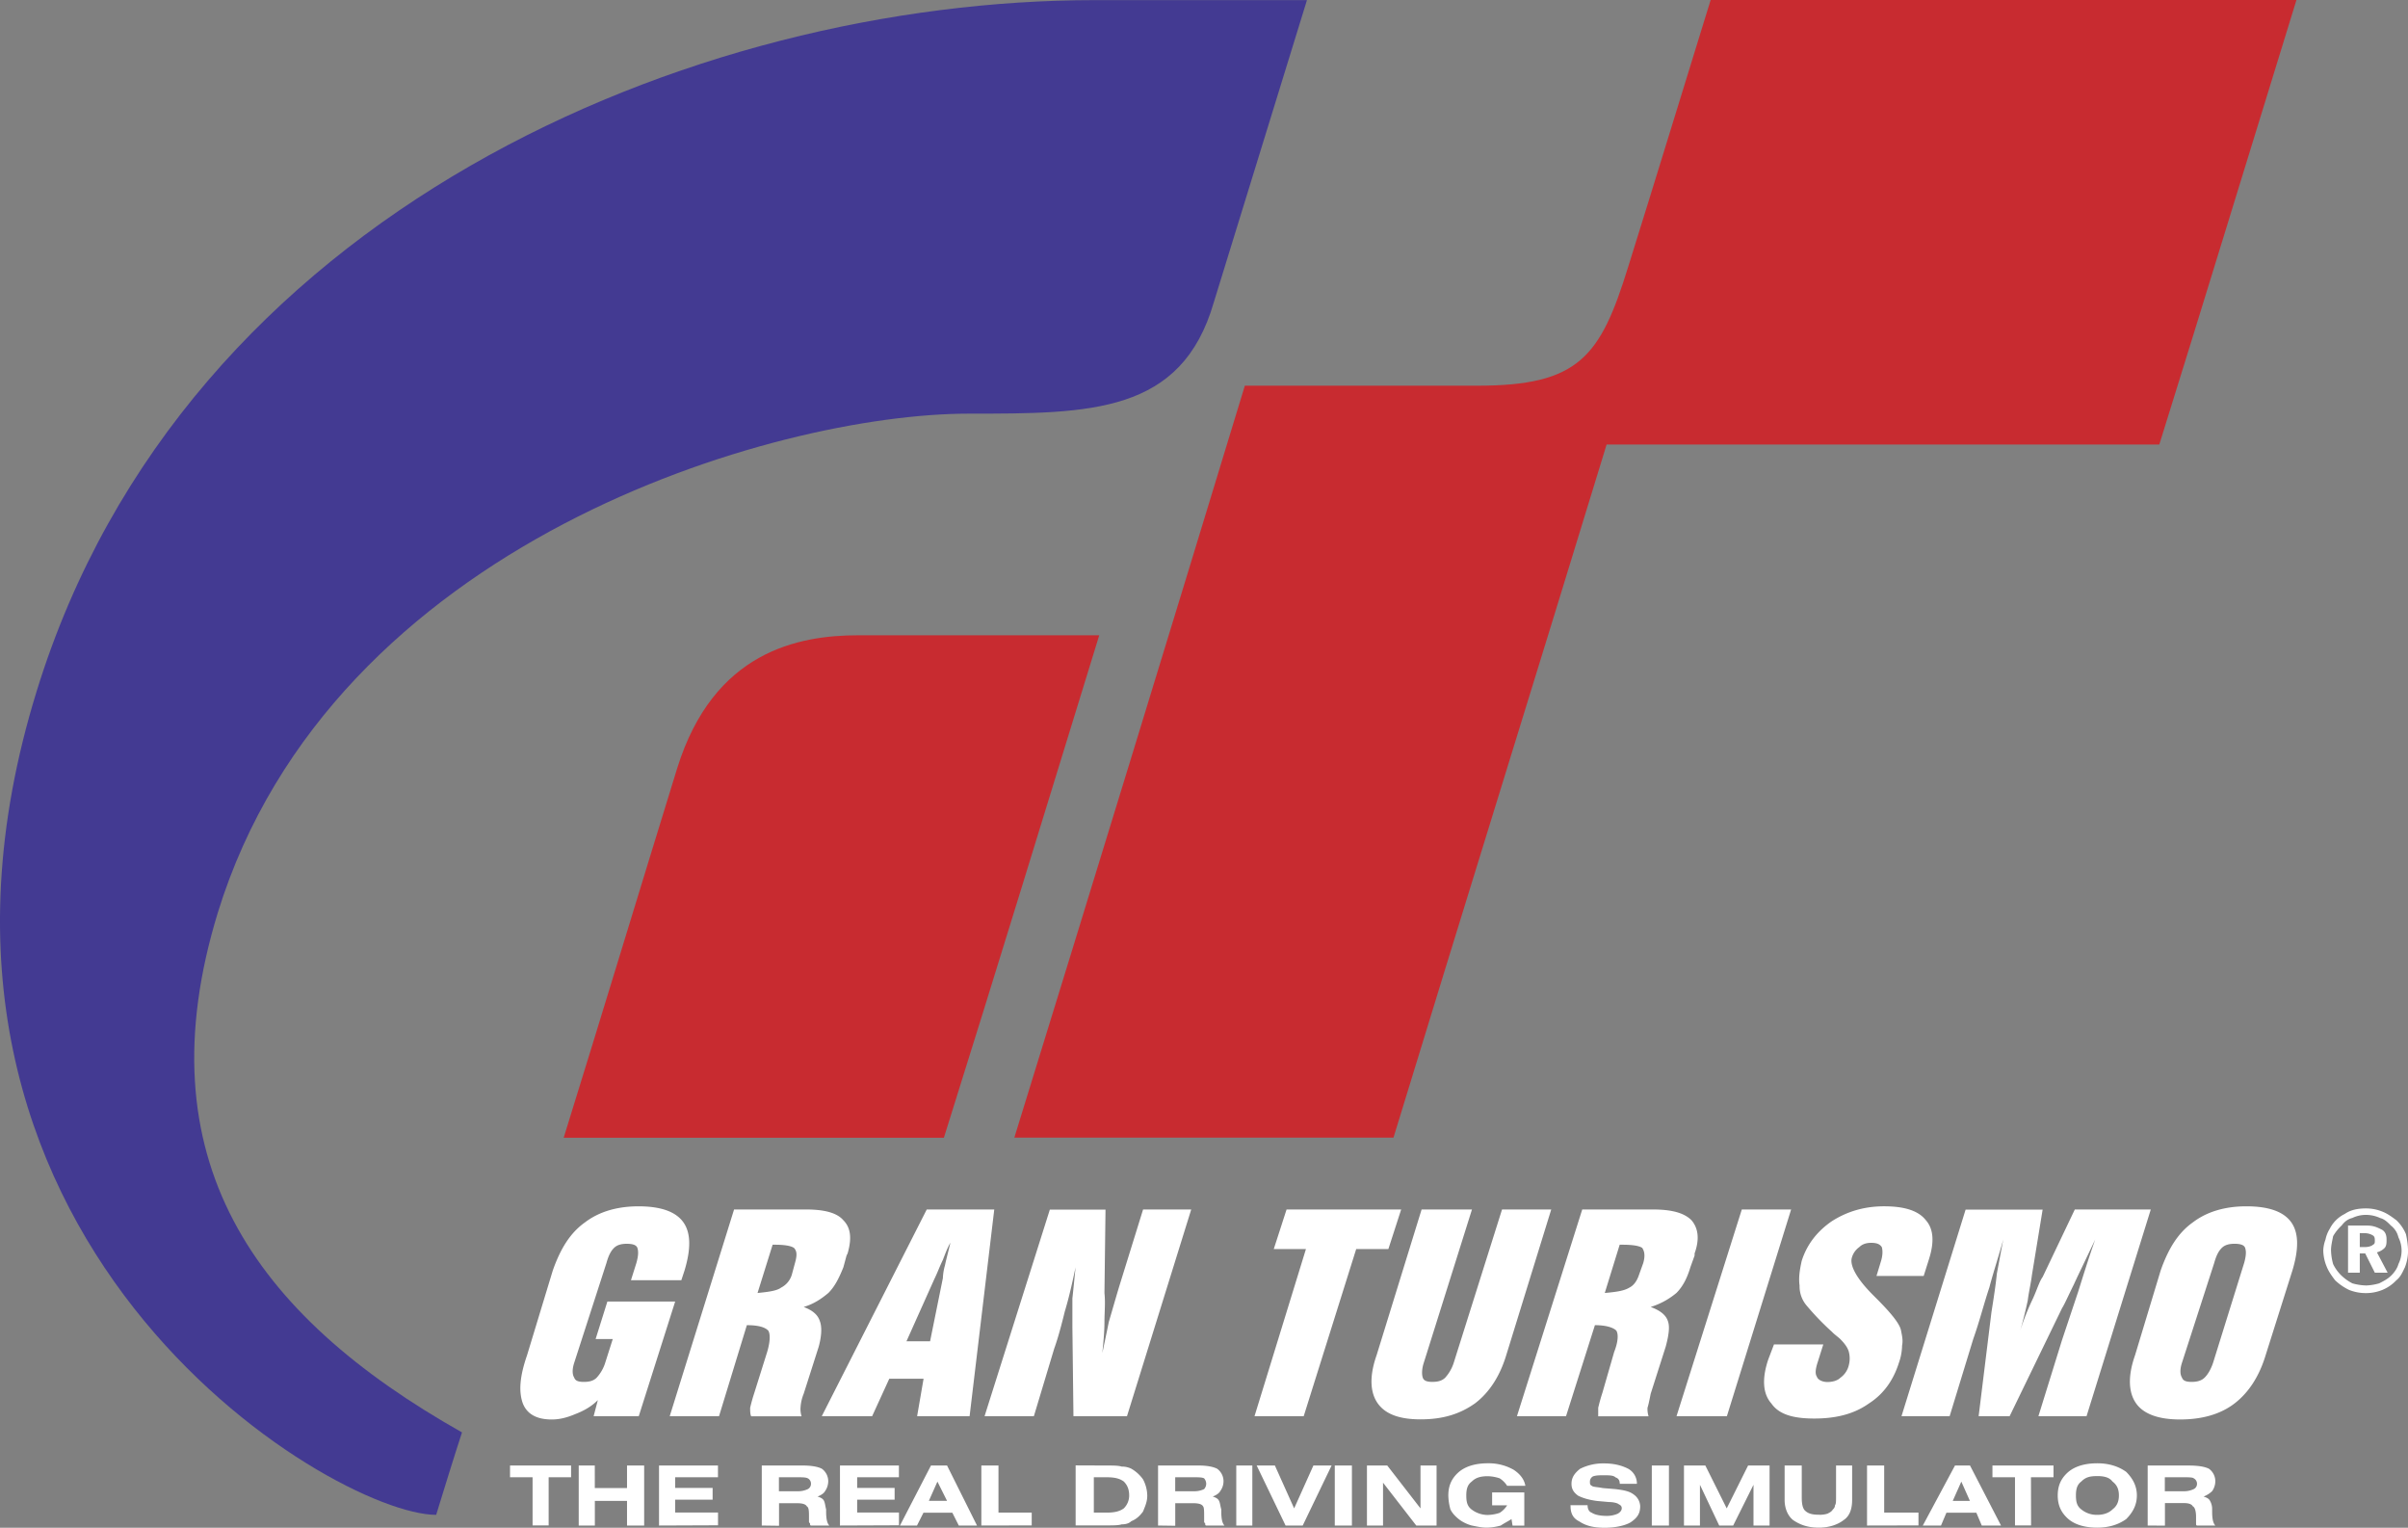
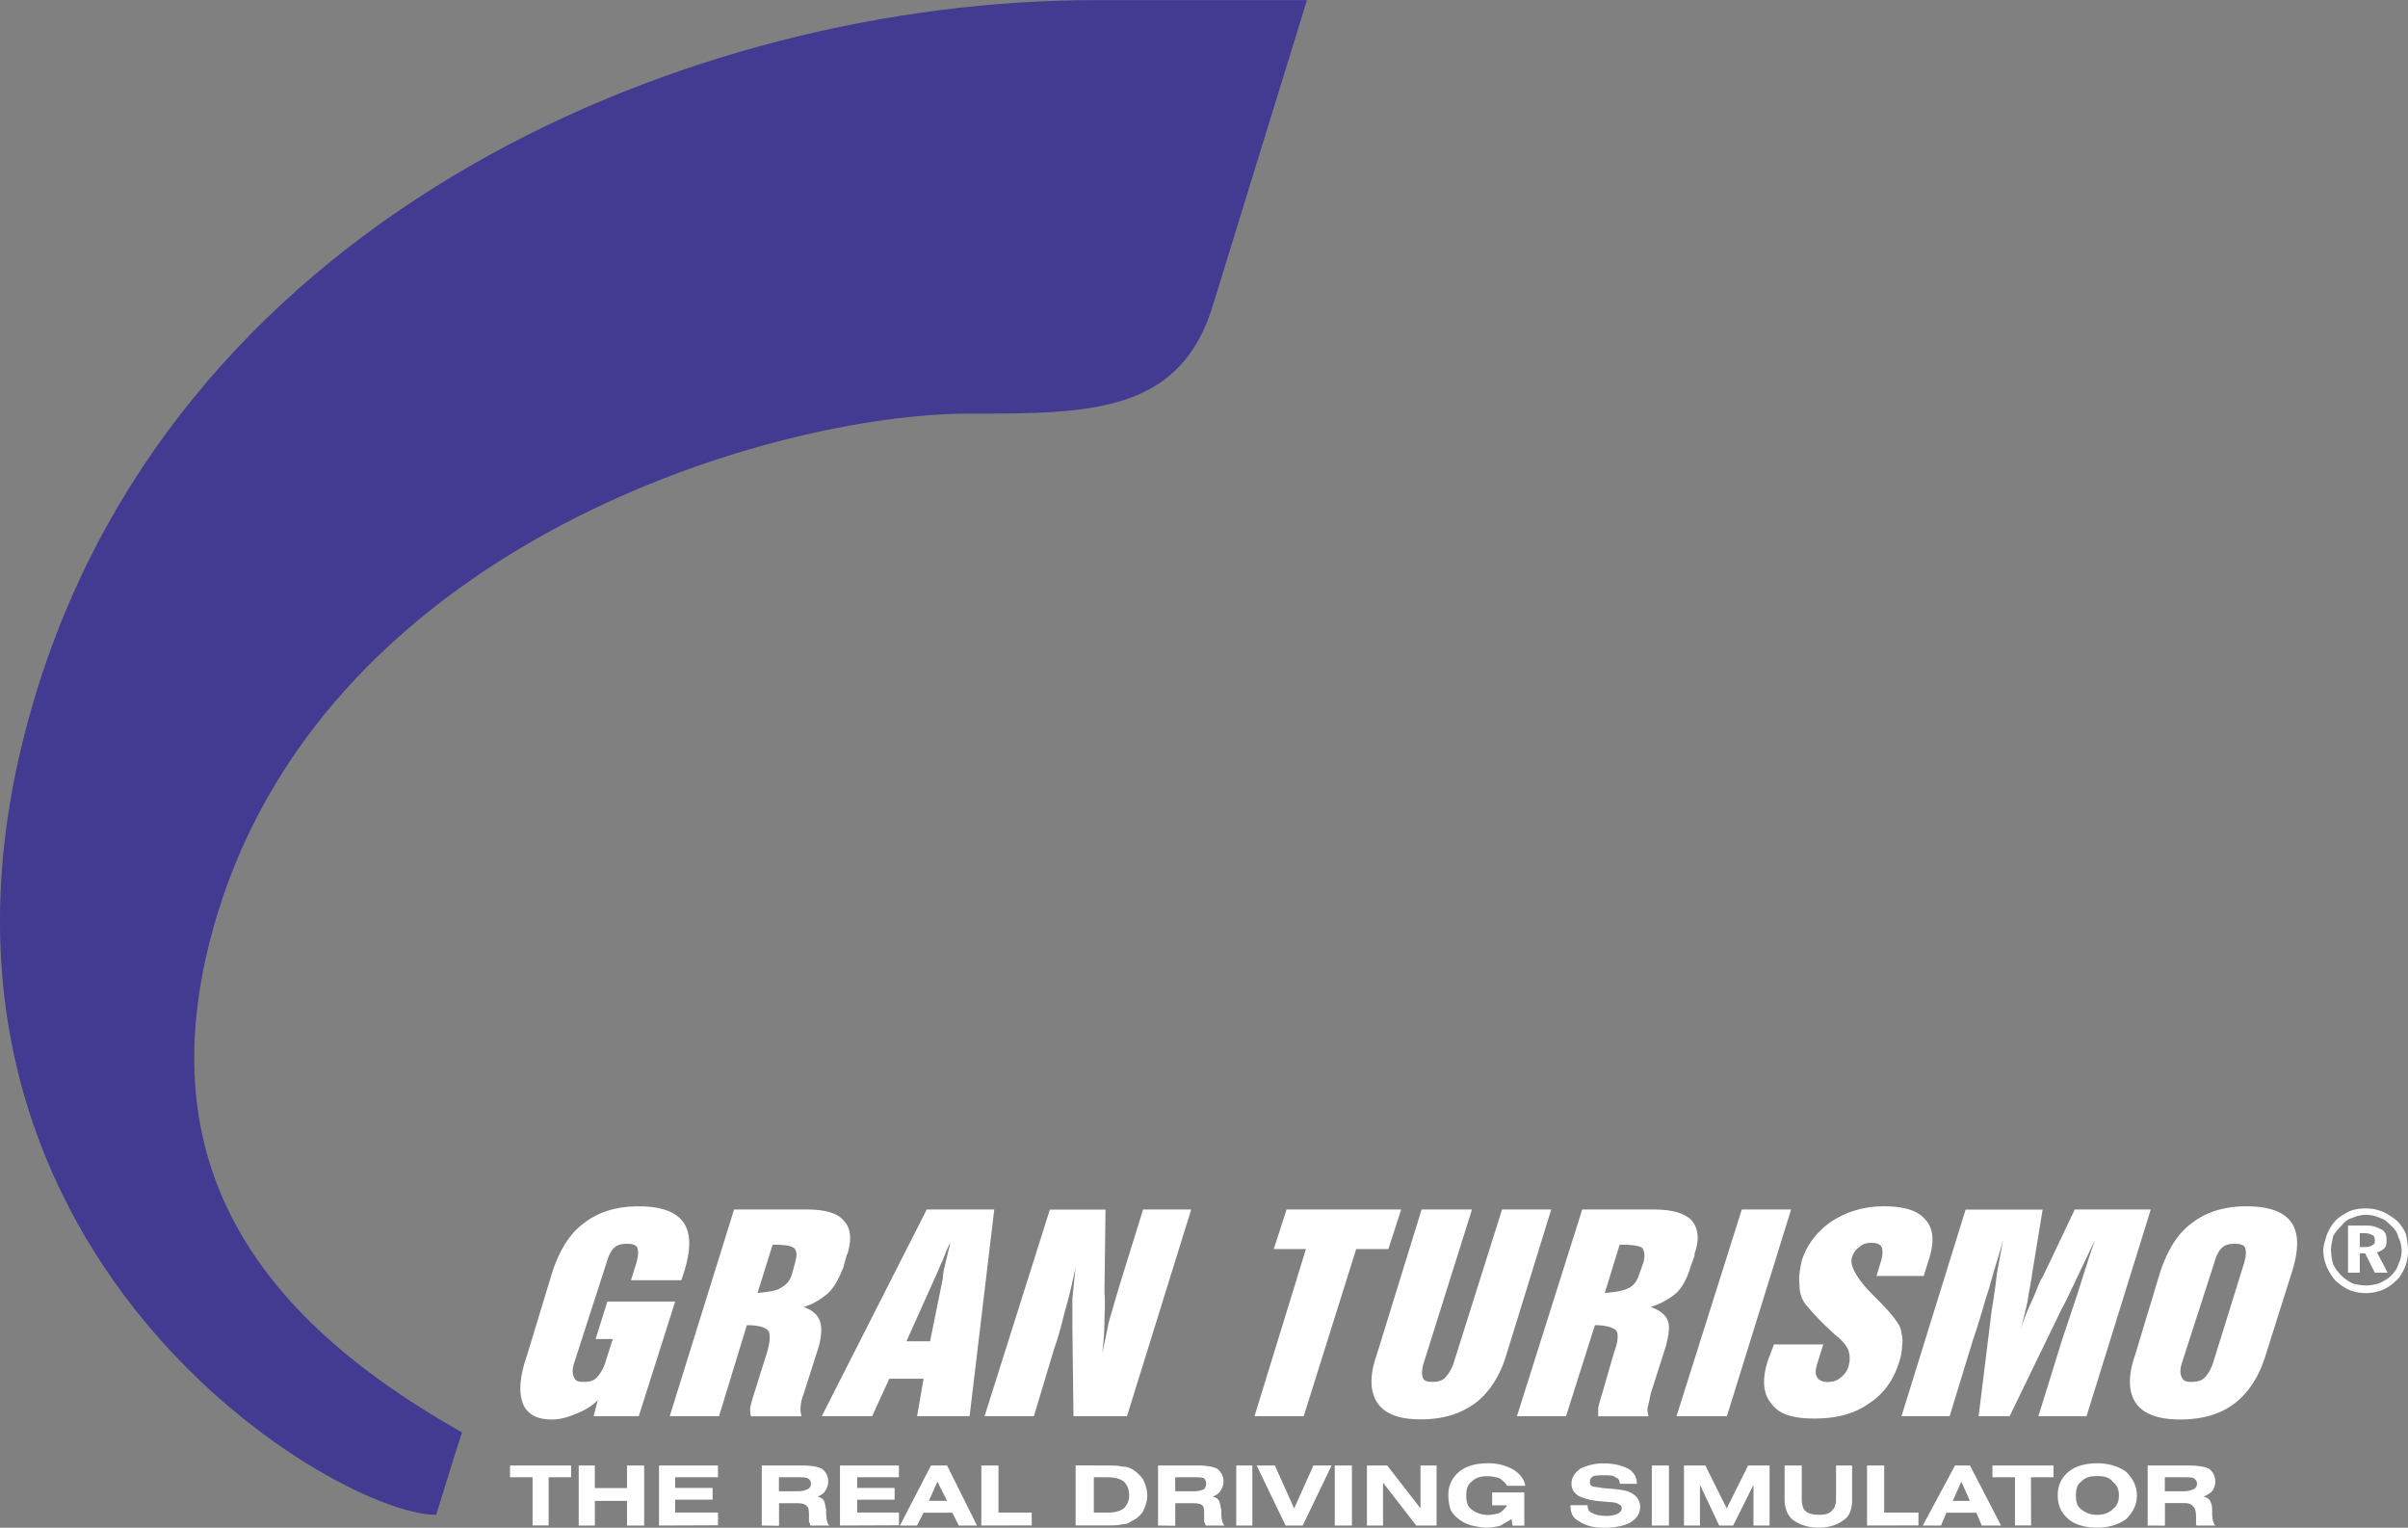
<svg xmlns="http://www.w3.org/2000/svg" viewBox="0 0 2050.76 1300.8">
  <rect x="0" y="0" width="2050.76" height="1300.8" fill="#808080" stroke="none" />
  <defs>
    <style>.cls-1{fill:#fff;}.cls-1,.cls-2,.cls-3{fill-rule:evenodd;}.cls-2{fill:#c82b30;}.cls-3{fill:#433a92;}</style>
  </defs>
  <title>Recurso 1</title>
  <g id="Capa_2" data-name="Capa 2">
    <g id="Capa_1-2" data-name="Capa 1">
      <path class="cls-1" d="M467.26,1257.8v41h-13.7v-41h-19.2v-10h52v10Zm25.6,41.1v-51.1h13.7V1267H534v-19.2h14.6v51.1H534v-21h-27.4v21Zm68.4,0v-51.1h50.2v10H575v9.1h31.9v10H575v10.9h36.5v10.9l-50.2.2Zm102.1-29.2h15.5a19.53,19.53,0,0,0,9.1-1.8,5,5,0,0,0,2.7-4.6,5.1,5.1,0,0,0-2.7-4.6c-1.8-.9-4.6-.9-10-.9h-14.6v11.9Zm-14.6,29.2v-51.1h34.7c7.3,0,12.8.9,16.4,2.7a13.1,13.1,0,0,1,5.5,10.9,14.82,14.82,0,0,1-2.7,8.2c-.9,1.8-3.6,3.6-6.4,4.6,2.7.9,4.6,1.8,5.5,3.7s.9,3.6,1.8,7.3v1.8c0,6.4.9,10,2.7,11.9h-15.5c-.9,0-.9-.9-.9-1.8-.9-.9-.9-.9-.9-1.8v-3.6c0-4.6,0-8.2-1.8-9.1-.9-1.8-3.7-2.7-8.2-2.7h-15.5v19.2l-14.7-.2Zm66.6,0v-51.1h50.2v10H730v9.1h31.9v10H730v10.9h35.6v10.9l-50.2.2Zm75.7-21h15.5l-8.2-16.4-7.3,16.4Zm-24.6,21,26.4-51.1h13.7l25.5,51.1h-15.5l-5.5-10.9h-24.6l-5.5,10.9Zm69.3,0v-51.1h14.6v40.1h28.3v10.9l-42.9.1Zm95.8-41.1v30.1h10.9c6.4,0,10.9-.9,14.6-3.6a15.28,15.28,0,0,0,4.6-11c0-5.5-1.8-9.1-4.6-11.9-3.7-2.7-8.2-3.6-14.6-3.6Zm10-10c6.4,0,10.9,0,13.7.9a18.11,18.11,0,0,1,8.2,1.8,31.64,31.64,0,0,1,10,9.1,30.34,30.34,0,0,1,3.6,13.7c0,5.5-1.8,9.1-3.6,13.7-2.7,3.6-5.5,6.4-10,8.2-1.8,1.8-4.6,2.7-8.2,2.7-2.7.9-7.3.9-13.7.9h-25.5v-51.1l25.5.1Zm59.3,21.9h15.5a19.53,19.53,0,0,0,9.1-1.8,6.94,6.94,0,0,0,1.8-4.6,7.15,7.15,0,0,0-1.8-4.6c-1.8-.9-4.6-.9-10-.9h-14.6v11.9Zm-14.6,29.2v-51.1H1021c6.4,0,11.9.9,15.5,2.7a13.1,13.1,0,0,1,5.5,10.9,14.22,14.22,0,0,1-2.8,8.2c-.9,1.8-3.6,3.6-6.4,4.6,2.7.9,4.5,1.8,5.4,3.7s.9,3.6,1.9,7.3v1.8c0,6.4.9,10,2.7,11.9h-15.5c-.9,0-.9-.9-.9-1.8-.9-.9-.9-.9-.9-1.8v-3.6c0-4.6,0-8.2-.9-9.1-.9-1.8-3.7-2.7-8.2-2.7h-15.5v19.2l-14.6-.2Zm66.6,0v-51.1h13.7v51.1Zm42,0-24.6-51.1h15.5l16.4,36.5,16.4-36.5h15.5l-24.6,51.1Zm41.9,0v-51.1h14.6v51.1Zm27.4,0v-51.1h17.3l28.3,36.5v-36.5h13.7v51.1h-17.3l-28.3-36.5v36.5Zm123.1-5.5c-2.7,1.8-6.4,3.6-9.1,5.5a46.52,46.52,0,0,1-11.9,1.8c-4.5,0-8.2-.9-12.8-1.8a32.54,32.54,0,0,1-10-4.6c-3.6-2.7-6.4-5.5-8.2-9.1a46.52,46.52,0,0,1-1.8-11.9c0-8.2,2.7-14.6,9.1-20.1,5.5-4.6,13.7-7.3,24.6-7.3a42.93,42.93,0,0,1,21.9,5.5c5.5,3.6,9.1,8.2,10,13.7h-15.5a20.58,20.58,0,0,0-6.4-6.4,34,34,0,0,0-10.1-1.8c-5.4,0-10,.9-13.7,4.6-3.6,2.7-4.6,6.4-4.6,11.9s.9,9.1,4.6,11.9a22.77,22.77,0,0,0,13.7,4.6,34.3,34.3,0,0,0,10.1-1.8,20.58,20.58,0,0,0,6.4-6.4h-12.8v-11h27.4V1299h-10l-.9-5.6Zm50.2-11.8h14.6c0,2.7.9,5.5,3.6,6.4,2.7,1.8,7.3,2.7,12.8,2.7a23.13,23.13,0,0,0,9.1-1.8c1.8-.9,3.6-2.7,3.6-4.6s-.9-2.7-2.7-3.6c-.9-.9-4.6-1.8-8.2-1.8l-10-.9c-7.3-.9-12.8-2.7-16.4-4.6-3.6-2.7-5.5-5.5-5.5-10,0-5.5,2.7-9.1,7.3-12.8a43.59,43.59,0,0,1,20.1-4.6c9.1,0,15.5,1.8,21,4.6a14.45,14.45,0,0,1,7.3,12.8h-14.6c0-2.7-.9-4.6-3.6-5.5-1.8-1.8-5.5-1.8-10-1.8-3.6,0-6.4,0-9.1.9a5,5,0,0,0-2.7,4.6c0,1.9,0,2.7,1.8,3.6.9.9,4.6.9,9.1,1.8l10.9.9c7.3.9,11.9,1.8,15.5,4.6a12.73,12.73,0,0,1,5.5,10c0,6.4-2.7,10-8.2,13.7-4.6,2.7-12.8,4.6-21.9,4.6-10,0-16.4-1.8-21.9-5.5-5.5-2.7-7.3-7.3-7.3-12.8l-.1-.9Zm69.3,17.3v-51.1h14.6v51.1Zm27.4,0v-51.1h18.2l18.2,36.5,18.2-36.5h18.3v51.1h-13.7v-34.7l-17.3,34.7h-11.9l-16.4-34.7v34.7Zm100.3-51.1v27.4c0,5.5.9,9.1,2.7,10.9,2.7,2.7,6.4,3.6,11.9,3.6a20.35,20.35,0,0,0,7.3-.9c1.8-.9,3.6-1.8,4.6-3.6a4.68,4.68,0,0,0,1.8-3.6c.9-.9.9-3.6.9-6.4v-27.4h13.7V1277c0,7.3-1.8,13.7-7.3,17.3-4.6,3.6-11.9,6.4-21,6.4-10,0-16.4-2.7-21.9-6.4-4.6-3.6-7.3-10-7.3-17.3v-29.2Zm55.6,51.1v-51.1h14.6v40.1h29.2v10.9l-43.8.1Zm73-21h14.6l-7.3-16.4Zm-25.5,21,27.4-51.1h12.8l26.4,51.1h-16.4l-4.6-10.9h-25.5l-4.6,10.9Zm92.1-41.1h19.2v-10h-52v10h19.2v41h13.7l-.1-41Zm56.6,32c5.5,0,10-1.8,12.8-4.6,3.6-2.7,5.5-6.4,5.5-11.9s-1.8-9.1-5.5-11.9c-2.7-3.6-7.3-4.6-12.8-4.6-6.4,0-10,.9-13.7,4.6-3.6,2.7-4.6,6.4-4.6,11.9s.9,9.1,4.6,11.9A20.66,20.66,0,0,0,1786.26,1289.8Zm-33.8-16.5c0-8.2,2.7-14.6,9.1-20.1,5.5-4.6,13.7-7.3,24.6-7.3,10,0,18.2,2.7,24.6,7.3,5.5,5.5,9.1,11.9,9.1,20.1s-3.6,14.6-9.1,20.1c-6.4,4.6-14.6,7.3-24.6,7.3-10.9,0-19.2-2.7-24.6-7.3C1755.26,1287.9,1752.46,1281.6,1752.46,1273.3Zm91.2-3.6h15.5a19.53,19.53,0,0,0,9.1-1.8,4.91,4.91,0,0,0,2.8-4.6,5.12,5.12,0,0,0-2.8-4.6c-.9-.9-4.6-.9-9.1-.9h-15.5v11.9Zm-14.6,29.2v-51.1h34.7c8.2,0,13.7.9,17.4,2.7a13.1,13.1,0,0,1,5.5,10.9,14.82,14.82,0,0,1-2.7,8.2,21.5,21.5,0,0,1-7.3,4.6c2.7.9,4.6,1.8,5.5,3.7a14.07,14.07,0,0,1,1.8,7.3v1.8c0,6.4.9,10,2.7,11.9h-15.5c-.9,0-.9-.9-.9-1.8v-5.5c0-4.6-.9-8.2-2.8-9.1-.9-1.8-3.6-2.7-7.3-2.7h-16.4V1299l-14.7-.1Zm-1323.5-93.1,3.6-13.7c-5.5,5.5-11.9,9.1-19.2,11.9-6.4,2.7-12.8,4.6-20.1,4.6-12.8,0-21-4.6-24.6-13.7-3.6-10-2.7-22.8,3.6-41l21.9-72.1c6.4-18.2,14.6-31.9,27.4-41,11.9-9.1,27.4-13.7,45.6-13.7,19.2,0,31.9,4.6,38.3,13.7s6.4,22.8.9,41l-2.7,8.2h-42.9l4.6-14.6c1.8-6.4,1.8-10,.9-12.8s-4.6-3.6-9.1-3.6-8.2.9-10.9,3.6-4.6,6.4-6.4,12.8l-27.4,84.8c-1.8,5.5-1.8,10,0,12.8.9,2.7,3.6,3.6,8.2,3.6s8.2-.9,10.9-3.6a33.44,33.44,0,0,0,7.3-12.8l6.4-20.1h-14.6l10-31.9H575l-31,97.6Zm139.6-104.9c9.1-.9,16.4-1.8,20.1-4.6a18.13,18.13,0,0,0,9.1-11l2.7-10c1.8-6.4,1.8-10-.9-12.8-2.7-1.8-8.2-2.7-16.4-2.7H658Zm-74.8,104.9h42l23.7-77.5c10,0,15.5,1.8,18.2,4.6,1.8,2.7,1.8,9.1-.9,18.2l-10.9,34.7c-1.8,5.5-2.7,9.1-3.6,12.8,0,2.7,0,5.5.9,7.3h42.9a20.35,20.35,0,0,1-.9-7.3,36.73,36.73,0,0,1,2.7-11.9l12.8-40.1c2.7-10,2.7-17.3.9-21.9-1.8-5.5-6.4-9.1-13.7-11.9,9.1-2.7,15.5-7.3,21-11.9,5.5-5.5,9.1-12.7,12.8-21.9l2.7-10,.9-1.8c3.7-12.8,2.7-21.9-3.7-28.3-5.5-6.4-16.4-9.1-31.9-9.1h-61.1l-54.8,176Zm129.5,0,89.4-176h57.5l-21,176h-44.7l5.5-31.9h-29.2l-14.6,31.9ZM772,1142h20.1l10.9-53.8a45.16,45.16,0,0,1,1.8-10.9c.9-4.6,2.7-11,4.6-19.2-2.7,4.6-4.6,10-6.4,14.6-2.7,5.5-4.6,10.9-7.3,16.4L772,1142Zm66.5,63.8h42l17.3-57.5c3.6-10,6.4-21,9.1-31.9,3.6-11.9,6.4-24.6,9.1-37.4-.9,9.1-1.8,18.2-2.7,26.5v24.6l.9,75.7h45.6l54.7-176h-41l-20.1,64.8c-3.6,11.9-6.4,21.9-9.1,31-1.8,9.1-3.6,17.3-5.5,26.5.9-9.1,1.8-18.2,1.8-26.5s.9-16.4,0-24.6l.9-71.1h-47.4l-55.6,175.9Zm229.9,0,43.8-142.3h-27.4l10.9-33.7h97.6l-10.9,33.7H1155l-44.7,142.3Zm185.2-176h-42.9l-38.3,124c-6.4,18.2-5.5,31.9.9,41s18.2,13.7,36.5,13.7c19.2,0,33.7-4.6,46.5-13.7,11.9-9.1,21-22.8,26.5-41l38.3-124h-41.9l-41.1,130.4a34.24,34.24,0,0,1-7.3,12.8c-2.7,2.7-6.4,3.6-10.9,3.6s-7.3-.9-8.2-3.6-.9-7.3.9-12.8l41-130.4Zm113.1,71.1c10-.9,16.4-1.8,21-4.6,3.6-1.8,6.4-5.5,8.2-11l3.6-10c1.8-6.4.9-10-.9-12.8-2.7-1.8-8.2-2.7-17.4-2.7h-1.8l-12.7,41.1Zm-74.8,104.9,55.6-176h60.2c15.5,0,26.4,2.7,32.8,9.1,5.5,6.4,7.3,15.5,2.7,28.3v1.8l-3.6,10c-2.7,9.1-6.4,16.4-11.9,21.9a63.14,63.14,0,0,1-21.9,11.9c7.3,2.7,12.8,6.4,14.6,11.9,1.8,4.6.9,11.9-1.8,21.9l-12.8,40.1c-.9,4.6-1.8,9.1-2.7,11.9a20.35,20.35,0,0,0,.9,7.3h-42.9v-7.3c.9-3.6,1.8-7.3,3.6-12.8l10-34.7c3.6-9.1,3.6-15.5,1.8-18.2-2.7-2.7-9.1-4.6-18.2-4.6l-24.6,77.5Zm135.9,0h42.9l54.7-176h-42Zm83-61.1h42l-4.6,14.6c-1.8,5.5-2.7,10-.9,12.8.9,2.7,4.6,4.6,9.1,4.6,3.6,0,8.2-.9,10.9-3.6a18.22,18.22,0,0,0,7.3-11,22.34,22.34,0,0,0,0-10.9c-.9-3.6-3.6-7.3-7.3-11-1.8-1.8-4.6-3.6-7.3-6.4a219.57,219.57,0,0,1-21.9-22.8,25.2,25.2,0,0,1-5.5-16.4c-.9-6.4,0-12.8,1.8-21,4.6-14.6,13.7-25.5,25.5-33.7,12.8-8.2,27.4-12.8,44.7-12.8s29.2,3.7,35.6,11.9c6.4,7.3,7.3,18.2,2.7,32.8l-4.6,14.6h-40.2l3.6-11.8c1.8-5.5,1.8-10,.9-12.8-1.8-2.7-4.6-3.6-9.1-3.6-3.6,0-7.3.9-10,3.6a16.47,16.47,0,0,0-6.4,9.1c-1.8,6.4,3.6,17.3,18.2,31.9l.9.9,1.8,1.8c12.8,12.8,20.1,21.9,21,27.4.9,4.6,1.8,8.2.9,12.8a45.88,45.88,0,0,1-2.7,14.6c-4.6,14.6-12.8,26.5-25.6,34.7-12.8,9.1-28.3,12.8-46.5,12.8s-30.1-3.6-36.5-12.8c-7.3-8.2-8.2-21-2.7-37.4l4.9-12.9Zm108.6,61.1h41l20.1-65.7c5.5-15.5,9.1-30.1,13.7-43.8,3.6-13.7,8.2-27.4,11.9-41-1.8,9.1-3.6,19.2-5.5,29.2-.9,9.1-2.7,21-4.6,32.8l-10.9,88.5h26.4l44.7-92.1c1.8-2.7,4.6-9.1,10-20.1,4.6-10,10.9-22.8,18.2-38.3-5.5,15.5-10,30.1-14.6,44.7l-13.7,41-20.1,64.8h41l54.7-176H1767l-27.4,57.5c-2.7,3.6-4.5,10-8.2,18.2a210.58,210.58,0,0,0-10.9,27.4c2.7-9.1,4.6-17.3,6.4-25.5.9-7.3,2.7-14.6,3.6-21.9l9.1-55.6H1674l-54.6,175.9Zm266.3-130.4-27.4,84.8c-1.8,5.5-1.8,10,0,12.8.9,2.7,3.7,3.6,8.2,3.6s8.2-.9,11-3.6,5.5-7.3,7.3-12.8l26.4-84.8c1.8-6.4,1.8-10,.9-12.8s-4.6-3.6-9.1-3.6-8.2.9-10.9,3.6-4.6,6.4-6.4,12.8Zm-45.6,6.4c6.4-18.2,14.6-31.9,27.4-41,11.9-9.1,27.4-13.7,45.6-13.7,19.2,0,31.9,4.6,38.3,13.7s6.4,22.8.9,41l-22.8,72.1c-5.5,18.2-14.6,31.9-26.4,41s-27.4,13.7-46.5,13.7c-18.2,0-31-4.6-37.4-13.7s-7.3-22.8-.9-41l21.8-72.1Zm169.6-31.9v11.9h4.6c2.7,0,5.5-.9,6.4-1.8,1.8-.9,1.8-1.8,1.8-3.6s0-3.6-1.8-4.6a13.09,13.09,0,0,0-6.4-1.8l-4.6-.1Zm-10-6.4h16.4c5.5,0,9.1,1.8,12.8,3.7,2.7,1.8,3.6,4.6,3.6,8.2,0,2.7,0,5.5-1.8,7.3a14.31,14.31,0,0,1-6.4,3.6l9.1,17.3h-10.9l-8.2-16.4h-4.6v16.4h-10v-40.1Zm15.5-9.1a28.93,28.93,0,0,1,11.9,2.7c3.6.9,6.4,3.6,9.1,6.4a17.51,17.51,0,0,1,6.4,10,25.42,25.42,0,0,1,0,22.8c-.9,3.6-3.6,7.3-6.4,10s-6.4,4.6-10,6.4a46,46,0,0,1-10.9,1.8,47.22,47.22,0,0,1-11.9-1.8,40.18,40.18,0,0,1-10-7.3,34,34,0,0,1-6.4-9.1,47.22,47.22,0,0,1-1.8-11.9c0-3.6.9-7.3,1.8-11.9a38.43,38.43,0,0,1,7.3-9.1c2.7-3.6,5.5-5.5,9.1-6.4a26.57,26.57,0,0,1,11.8-2.6Zm0-5.5a37.12,37.12,0,0,1,13.7,2.7c4.6,1.8,8.2,4.6,11.9,7.3a34.35,34.35,0,0,1,8.2,11.9,71.49,71.49,0,0,1,1.8,13.7,38.34,38.34,0,0,1-2.7,14.6c-1.8,3.6-3.6,8.2-7.3,11a34.35,34.35,0,0,1-11.9,8.2,37.12,37.12,0,0,1-13.7,2.7,38.34,38.34,0,0,1-14.6-2.7,46.73,46.73,0,0,1-11.9-8.2c-2.8-3.7-5.5-7.3-7.3-11.9a37.66,37.66,0,0,1-2.8-13.7,29.6,29.6,0,0,1,1.9-9.1,27.51,27.51,0,0,1,3.6-9.1,28.11,28.11,0,0,1,12.8-12.7c5.5-3.8,11.9-4.7,18.3-4.7Z" />
-       <path class="cls-2" d="M576.76,654c31-99.4,103.1-113.1,154.2-113.1h205.2c-43.8,142.3-87.6,285.5-132.3,427.8H480.06c33.7-108.5,62.9-205.2,96.7-314.7Zm483.4-325.6h197.9c86.7,0,104.9-24.6,128.6-101.3,23.7-75.7,46.5-150.5,70.2-227.1h498.9c-39.2,126.8-77.5,252.7-116.8,378.5h-470.7c-60.2,197-121.3,393.1-181.5,590.1H863.86q98.85-320,196.3-640.2Z" />
      <path class="cls-3" d="M371.46,1289.8c-88.5,0-484.3-235.3-340.2-701.4C157.16,179.8,590.36.1,932.46.1h180.6l-79.3,257.2c-27.4,94.9-104.9,94.9-208.9,94.9-164.2,0-541.8,108.5-639.4,425-63.9,208.9,30.1,342.1,208,442.4-7.4,22.7-14.7,46.5-22,70.2Z" />
    </g>
  </g>
</svg>